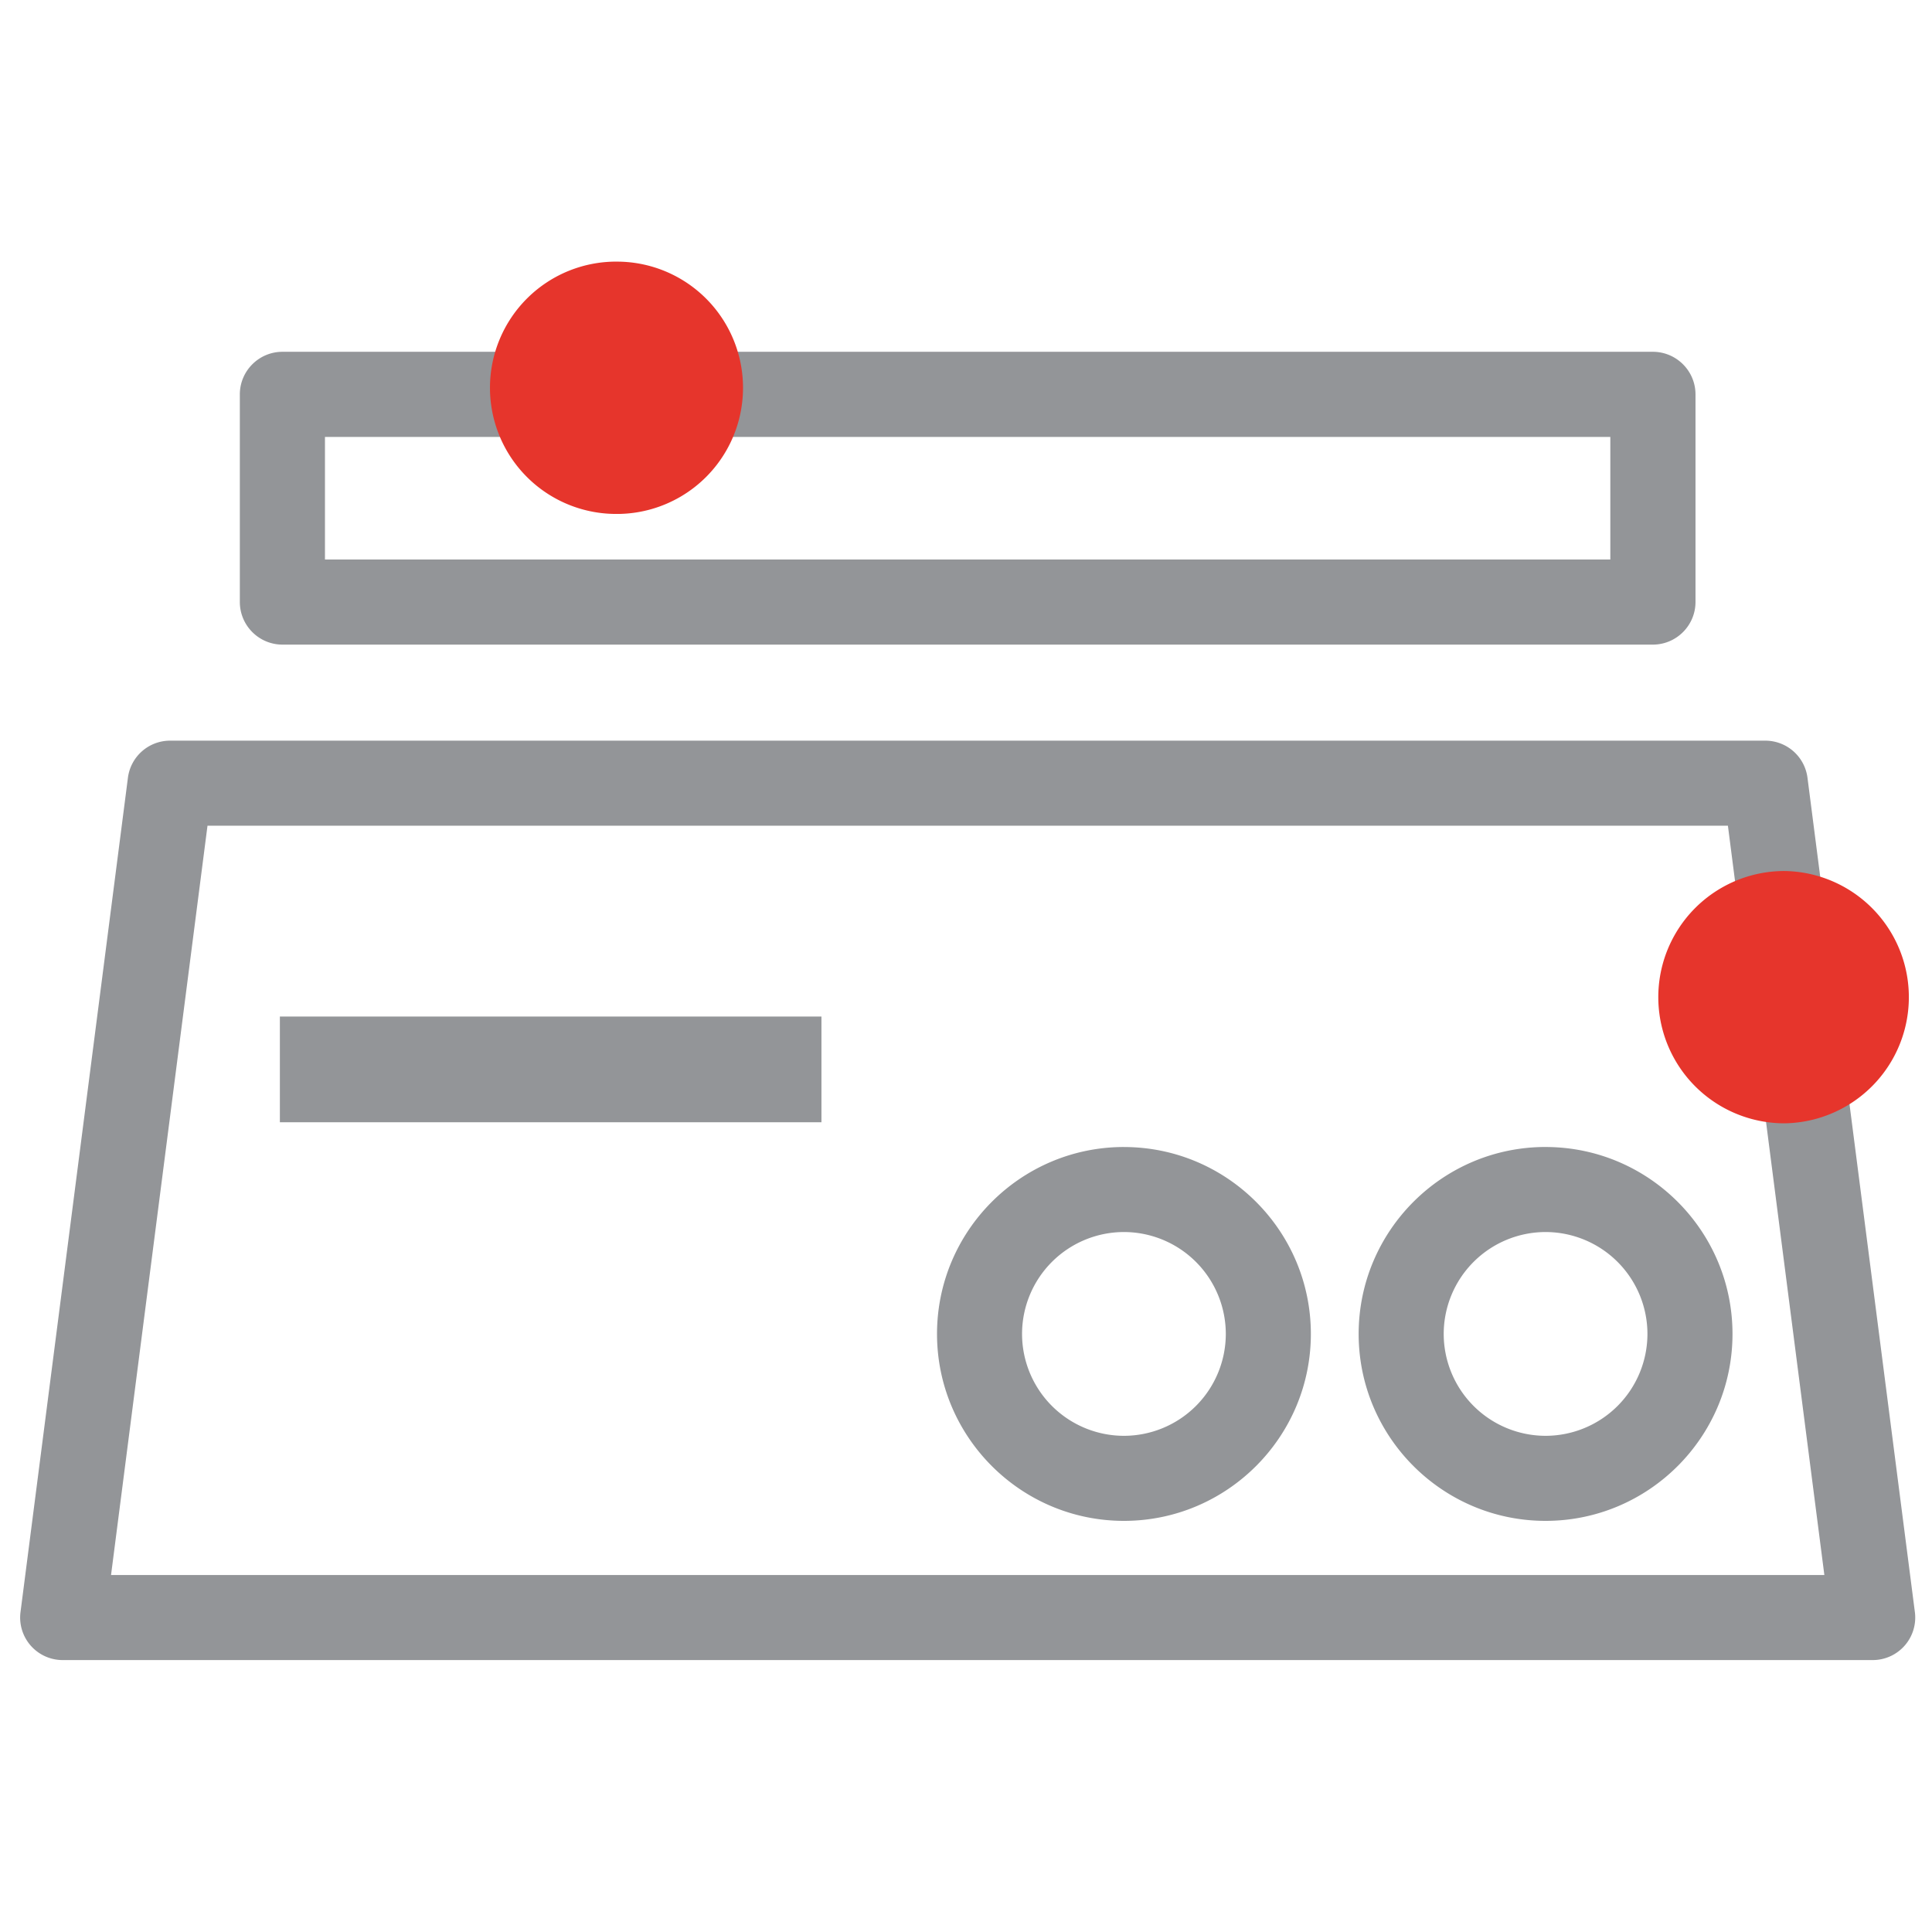
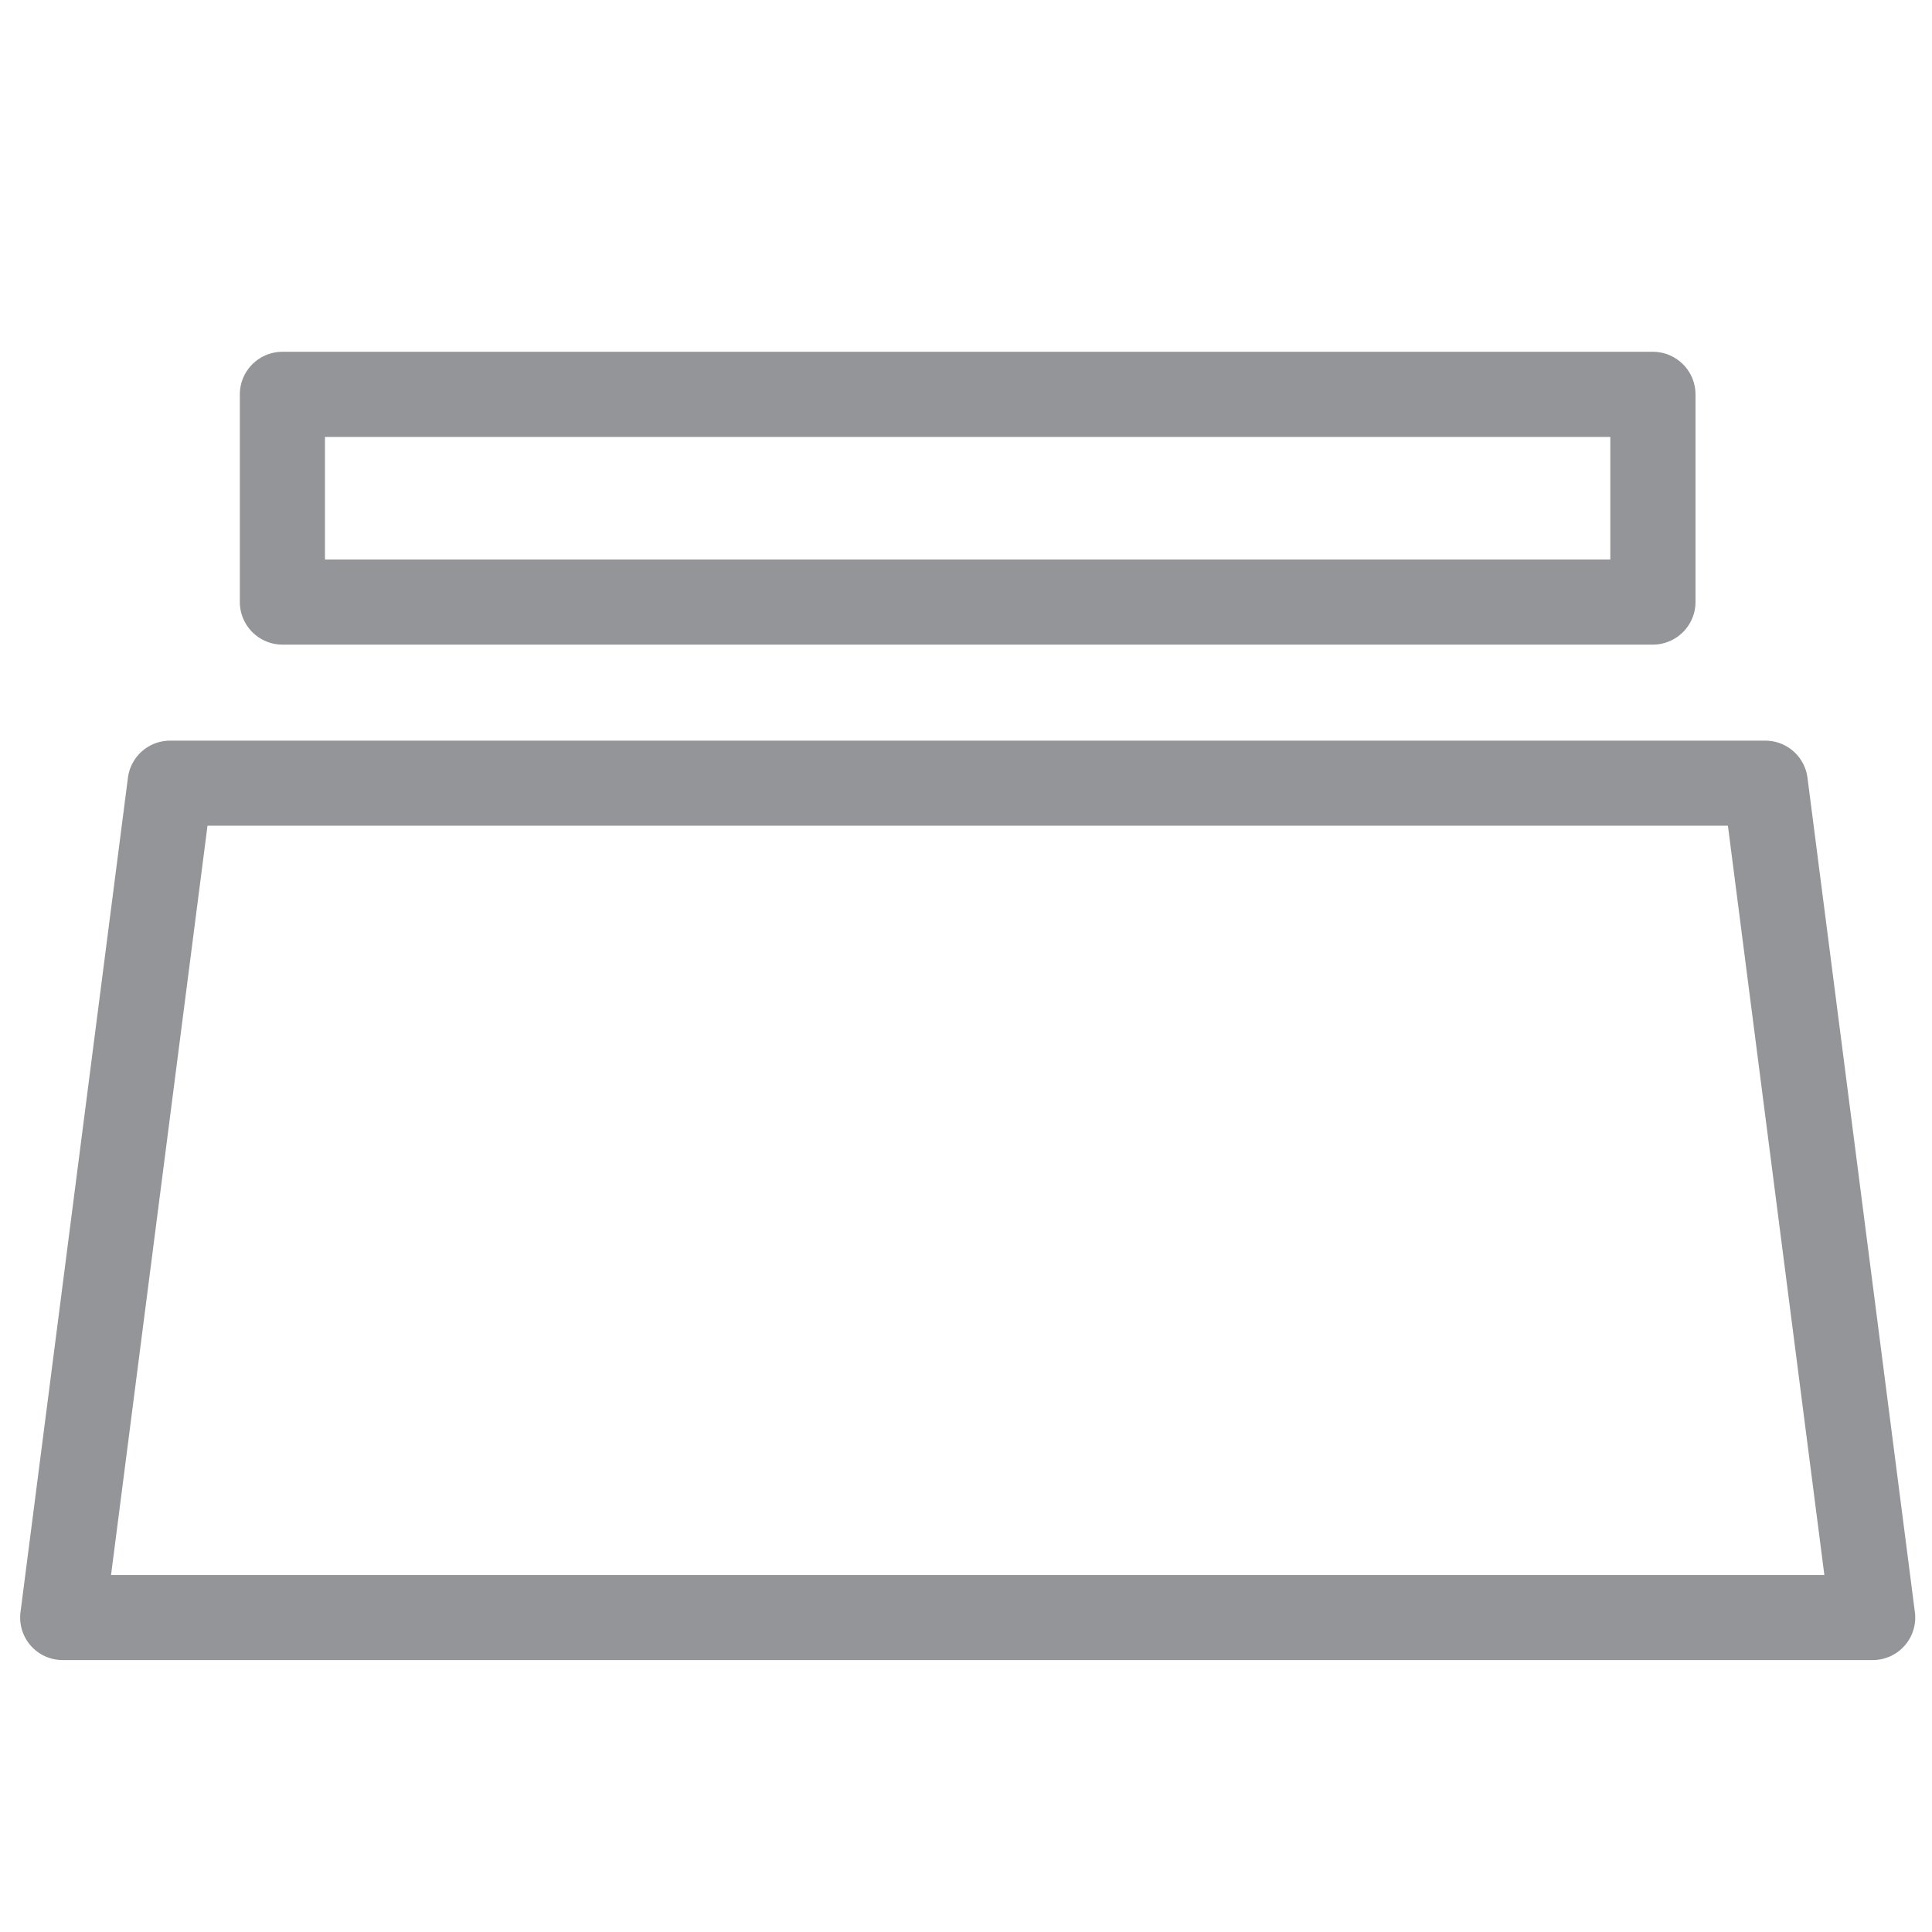
<svg xmlns="http://www.w3.org/2000/svg" width="80" height="80" fill="none" viewBox="0 0 80 80">
  <path fill="#939598" d="M13.456 18.092H66.68v5.075H13.456v-5.075Zm-1.759 8.6H68.44c.975 0 1.767-.792 1.767-1.767v-8.592c0-.975-.792-1.766-1.767-1.766H11.697c-.975 0-1.766.791-1.766 1.766v8.592c0 .975.791 1.767 1.766 1.767ZM4.598 65.218l3.994-31.027h62.957l3.994 31.027H4.598Zm74.693 1.536-4.447-34.55a1.761 1.761 0 0 0-1.747-1.535H7.044a1.76 1.76 0 0 0-1.747 1.536L.849 66.754a1.76 1.76 0 0 0 1.747 1.986h74.948a1.76 1.76 0 0 0 1.747-1.986Z" />
-   <path fill="#939598" d="M63.999 59.454a4.223 4.223 0 0 1-4.218-4.218 4.223 4.223 0 0 1 4.218-4.22 4.223 4.223 0 0 1 4.218 4.22A4.223 4.223 0 0 1 64 59.454Zm0-11.96c-4.268 0-7.74 3.473-7.74 7.742 0 4.267 3.472 7.74 7.74 7.74 4.267 0 7.74-3.473 7.74-7.74 0-4.269-3.473-7.741-7.74-7.741ZM46.54 59.454a4.223 4.223 0 0 1-4.219-4.218 4.223 4.223 0 0 1 4.219-4.22 4.223 4.223 0 0 1 4.218 4.22 4.223 4.223 0 0 1-4.218 4.218Zm0-11.959c-4.268 0-7.74 3.473-7.74 7.74 0 4.268 3.472 7.741 7.74 7.741 4.267 0 7.74-3.473 7.74-7.74 0-4.268-3.473-7.74-7.74-7.74Zm-12.526-5.403H11.589v4.378h22.425v-4.378Z" />
-   <path fill="#E6352C" d="M25.615 21.28a5.224 5.224 0 1 1 0-10.446 5.224 5.224 0 0 1 0 10.447ZM73.89 46.514a5.223 5.223 0 1 1 0-10.447 5.224 5.224 0 0 1 0 10.447Z" />
</svg>